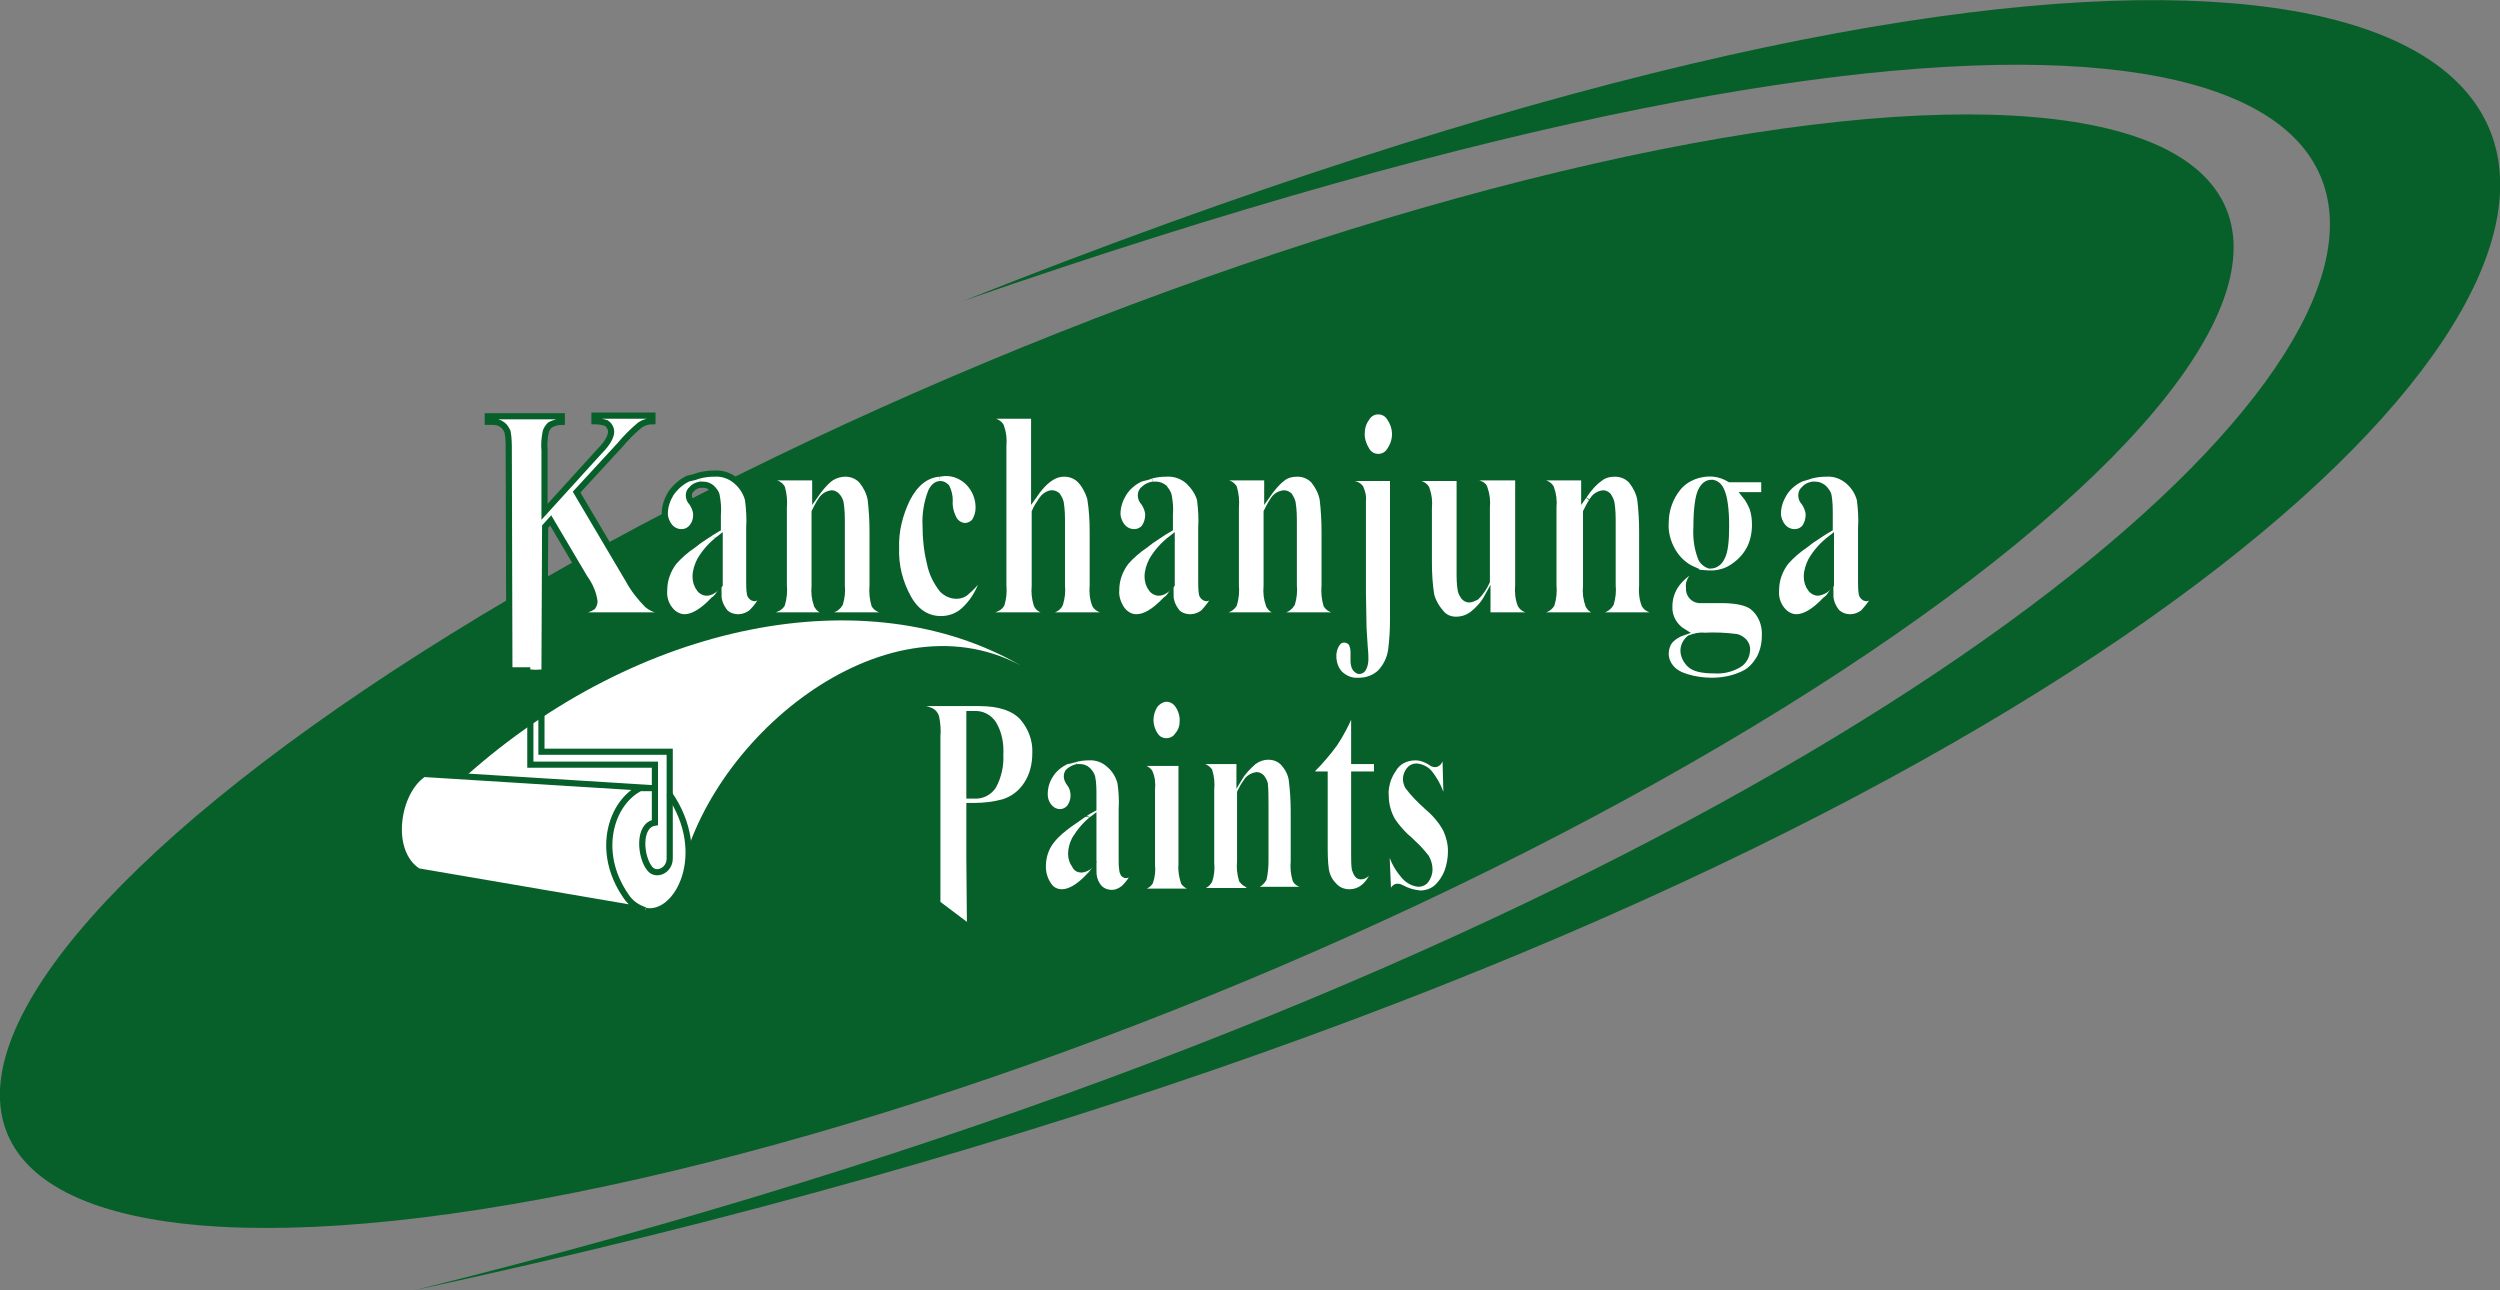
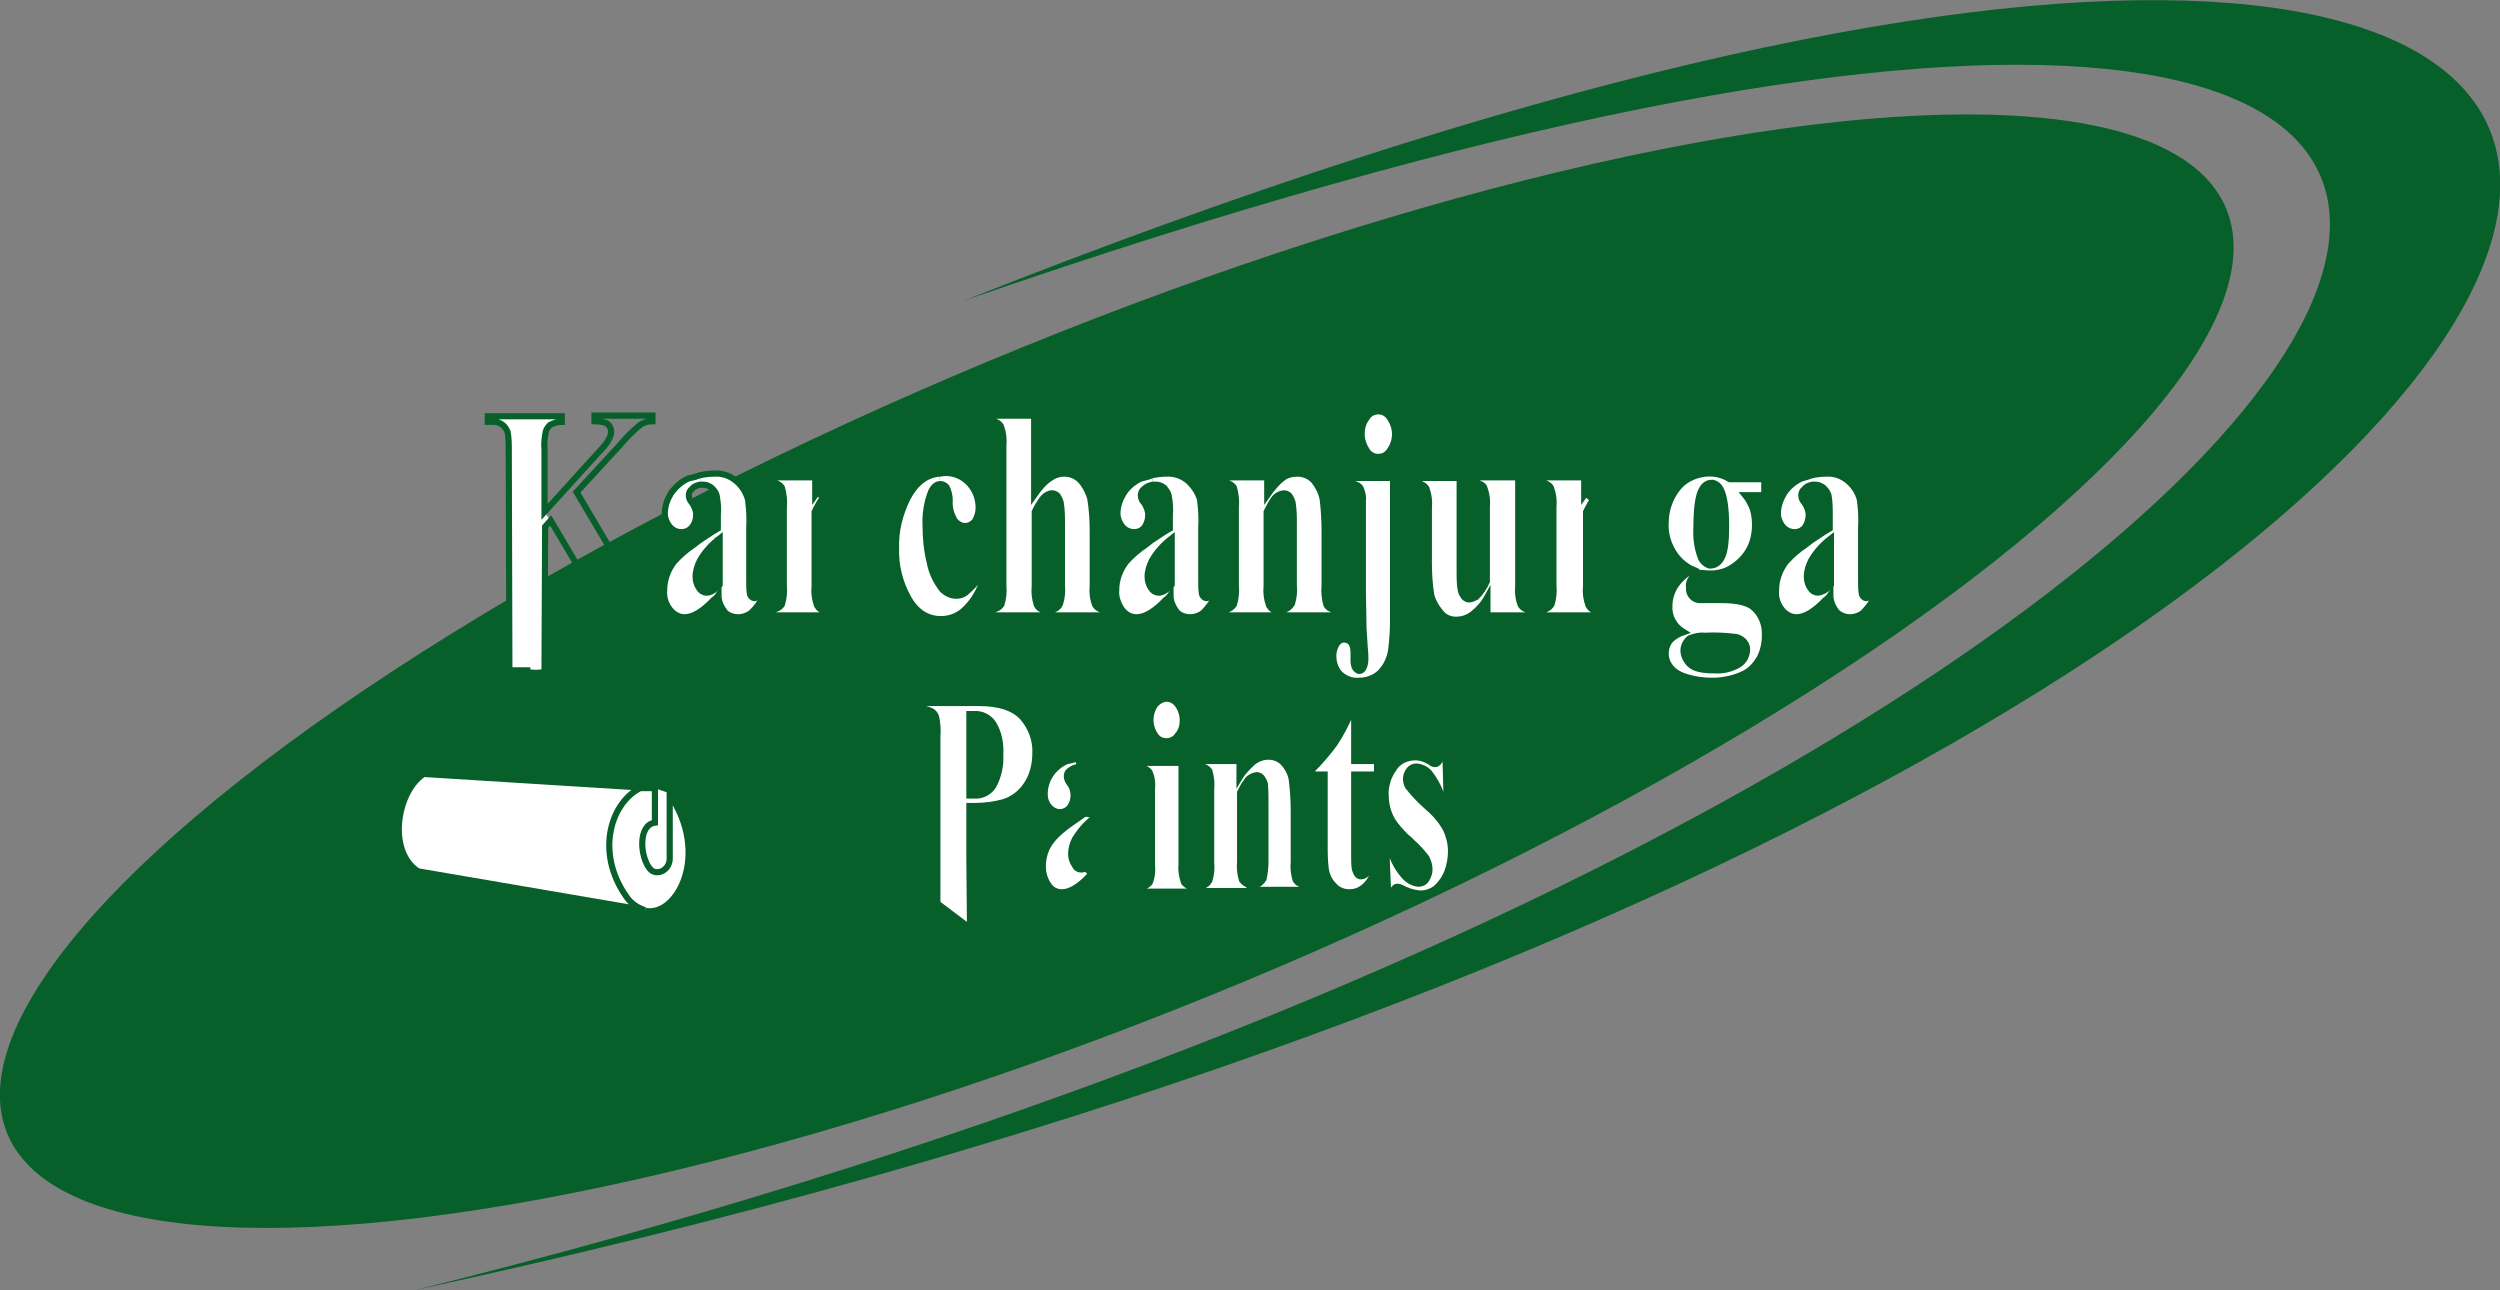
<svg xmlns="http://www.w3.org/2000/svg" version="1.1" id="Layer_1" x="0px" y="0px" viewBox="0 0 405.4 209.2" style="enable-background:new 0 0 405.4 209.2;" xml:space="preserve">
  <rect x="0" y="0" width="405.4" height="209.2" fill="#808080" stroke="none" />
  <style type="text/css">
	.st0{fill:#075F2A;}
	.st1{fill:#FFFFFF;}
	.st2{fill:none;stroke:#075F2A;stroke-miterlimit:10;}
</style>
  <g id="Layer_2_00000137123775970910810890000004376408016513838770_">
    <g id="Layer_1-2">
      <ellipse transform="matrix(0.923 -0.385 0.385 0.923 -27.949 78.142)" class="st0" cx="181.1" cy="108.8" rx="194.9" ry="54.4" />
      <path class="st0" d="M67.3,209.2c412-88.9,454.5-305.6,88.9-160.4C502.6-71.4,420,121.9,67.3,209.2z" />
-       <path class="st1" d="M110.1,143.2c4.1-23,33.1-47.2,55.4-35.3c-25-14.4-62-7-90,18L110.1,143.2z" />
      <path class="st1" d="M294.8,96.1l1.3,1.2c-1.7,1.8-3.3,2.8-4.7,2.8c-0.9,0-1.8-0.5-2.4-1.3c-0.7-0.9-1-2-0.9-3.1    c0-1.7,0.6-3.3,1.6-4.6c0.9-1,1.9-1.9,3.1-2.7c0.6-0.5,1.3-1,2.1-1.5l1.9,0.4c-1.3,1-2.4,2.2-3.2,3.6c-0.4,0.8-0.7,1.7-0.7,2.6    c0,0.7,0.2,1.4,0.6,1.9C293.8,95.8,294.3,96.1,294.8,96.1z" />
      <path class="st1" d="M302.6,97c0.3,0,0.6-0.3,0.9-0.9l0.5,0.6c-0.4,1-1.1,1.8-1.8,2.6c-0.6,0.5-1.4,0.8-2.2,0.8    c-0.8,0-1.6-0.3-2.2-0.9c-0.6-0.8-1-1.7-1-2.7c-0.2,0.3-0.5,0.6-0.8,0.8l-1.3-1.2c0.8-0.1,1.6-0.6,2.1-1.3v-7.4l-1.9-0.4    c0.6-0.4,1.2-0.8,1.9-1.2v-2.2c0-1.1,0-2.1-0.2-3.2c-0.1-0.4-0.4-0.8-0.8-1.2c-0.4-0.3-0.8-0.5-1.3-0.5c-0.2,0-0.4,0-0.5,0    l-0.4-1.5c0.8-0.2,1.6-0.3,2.4-0.3c1.4-0.1,2.7,0.4,3.7,1.3c0.9,0.8,1.5,1.8,1.8,2.9c0.2,1.5,0.3,3.1,0.2,4.6v8.7    c0,0.6,0,1.3,0.1,1.9c0,0.2,0.1,0.4,0.3,0.6C302.3,96.9,302.4,97,302.6,97z" />
      <path class="st1" d="M293.7,77.1l0.4,1.5c-0.5,0.1-1,0.3-1.3,0.7c-0.3,0.2-0.5,0.6-0.5,1c0,0.5,0.2,0.9,0.5,1.2    c0.4,0.6,0.7,1.3,0.7,2c0,0.7-0.2,1.4-0.6,2c-0.4,0.5-1,0.8-1.7,0.8c-0.7,0-1.4-0.3-1.9-0.9c-0.5-0.6-0.8-1.4-0.8-2.1    c0-1.2,0.4-2.3,1-3.3c0.7-1.1,1.7-1.9,2.8-2.4C292.7,77.5,293.2,77.3,293.7,77.1z" />
      <path class="st1" d="M277.9,93.1h-0.9l0.1-1.4h0.2c0.8,0,1.5-0.6,1.8-1.3c0.5-0.9,0.7-2.6,0.7-5.1c0-2.8-0.3-4.8-0.8-5.8    c-0.2-0.6-0.7-1-1.4-1.1l0.2-1.4c0.9,0.1,1.8,0.4,2.6,0.9h5.6v2.6H283c0.5,0.6,0.9,1.4,1.2,2.1c0.3,0.9,0.4,1.8,0.4,2.7    c0,1.4-0.3,2.9-1,4.1c-0.6,1.1-1.6,2.1-2.7,2.8C280,92.7,279,93,277.9,93.1z" />
      <path class="st1" d="M277.1,76.8c0.2,0,0.5,0,0.8,0l-0.2,1.4h-0.2c-0.7,0-1.3,0.5-1.7,1.4s-0.7,2.8-0.7,5.8    c-0.1,1.7,0.1,3.3,0.7,4.9c0.2,0.6,0.8,1.1,1.4,1.3l-0.1,1.4l-1.3-0.1c-0.3,0-0.6,0.1-0.9,0.3l-1.3-0.2c0.3-0.2,0.7-0.4,1-0.6    c-1.4-0.6-2.6-1.7-3.4-3.1c-0.8-1.3-1.2-2.9-1.2-4.4c0-2.1,0.7-4.1,2-5.7C273.2,77.6,275.1,76.7,277.1,76.8z" />
      <path class="st1" d="M278,108.7c1.3,0.1,2.7-0.2,3.9-0.9c0.9-0.5,1.4-1.5,1.4-2.5c0-0.4-0.1-0.7-0.3-1c-0.3-0.5-0.9-0.9-1.5-1    c-1.7-0.2-3.4-0.3-5.1-0.3c-0.8-0.1-1.6,0.1-2.4,0.4c-0.6,0.5-1,1.2-1,2c0,0.8,0.4,1.6,1,2.2C274.8,108.3,276.1,108.7,278,108.7z     M285.3,106.7c-0.6,1-1.4,1.9-2.4,2.4c-1.6,0.8-3.4,1.2-5.3,1.2c-1.4,0-2.8-0.2-4.1-0.6c-1-0.3-2-0.8-2.6-1.6    c-0.5-0.6-0.8-1.4-0.8-2.2c0-0.7,0.2-1.4,0.6-2c0.6-0.7,1.4-1.2,2.3-1.5c-1.5-0.9-2.4-2.5-2.3-4.2c0-1.1,0.3-2.2,0.9-3.2    c0.5-0.8,1.2-1.5,2-2.1l1.3,0.2c-0.2,0.1-0.3,0.3-0.4,0.4c-0.4,0.5-0.6,1.1-0.5,1.7c-0.1,1,0.6,1.9,1.6,2c0.2,0,0.3,0,0.5,0h3.1    c2.5,0,4.2,0.4,5.1,1.1c1.4,1.1,2.1,2.9,2,4.7C286.2,104.3,285.9,105.6,285.3,106.7L285.3,106.7z" />
-       <path class="st1" d="M256.8,80.4c0.7-1,1.5-2,2.5-2.7c0.7-0.6,1.6-0.8,2.5-0.8c1,0,2,0.4,2.7,1.2c0.7,0.9,1.2,1.9,1.4,3    c0.2,1.7,0.3,3.5,0.3,5.2v8.7c-0.1,1.1,0,2.2,0.4,3.2c0.3,0.5,0.9,0.8,1.5,0.8v0.9h-8.4v-0.9c0.6-0.1,1.1-0.5,1.4-1    c0.3-1,0.4-2,0.3-3V85c0-1.2,0-2.3-0.2-3.5c-0.1-0.4-0.3-0.8-0.5-1.1c-0.2-0.2-0.5-0.4-0.8-0.4c-0.8,0.1-1.4,0.5-1.8,1.2    L256.8,80.4z" />
      <path class="st1" d="M256.8,80.4l1,0.8c-0.4,0.6-0.7,1.2-1,1.8v12c-0.1,1.1,0,2.1,0.4,3.2c0.3,0.5,0.7,0.8,1.3,0.8v0.9h-8.4V99    c0.6,0,1.2-0.4,1.5-0.9c0.3-1,0.4-2.1,0.3-3.1V82.3c0.1-1.1,0-2.1-0.4-3.2c-0.3-0.5-0.9-0.8-1.4-0.8v-0.9h6.8V80.4z" />
      <path class="st1" d="M248,98.9v0.9h-6.8v-3h-1.7c0.7-0.7,1.3-1.6,1.7-2.5v-12c0.1-1.1,0-2.1-0.4-3.2c-0.3-0.5-0.9-0.8-1.4-0.8    v-0.9h6.8v17.5c-0.1,1.1,0,2.2,0.4,3.2C246.9,98.6,247.4,98.9,248,98.9z" />
      <path class="st1" d="M241.2,96.8c-0.6,1.1-1.4,2-2.4,2.8c-0.8,0.6-1.7,0.9-2.7,0.9c-1,0-1.9-0.4-2.5-1.2c-0.7-0.8-1.2-1.7-1.5-2.7    c-0.3-1.8-0.4-3.6-0.4-5.4v-8.9c0.1-1.1,0-2.1-0.4-3.2c-0.3-0.5-0.9-0.8-1.4-0.8v-0.9h6.8v15.2c0,1,0,2.1,0.2,3.1    c0.1,0.4,0.3,0.7,0.5,1c0.2,0.2,0.5,0.4,0.8,0.4c0.4,0,0.8-0.2,1.2-0.4L241.2,96.8z" />
      <path class="st1" d="M225.8,124.8c0.7-1.3,2.1-2,3.6-2c0.9,0,1.7,0.3,2.5,0.8c0.2,0.2,0.5,0.3,0.7,0.3c0.2,0,0.4-0.1,0.5-0.2    c0.2-0.3,0.4-0.6,0.6-1h0.6l0.2,7.2H234c-0.4-1.6-1.1-3.1-2.1-4.4c-0.5-0.7-1.3-1.1-2.2-1.2c-0.5,0-0.9,0.2-1.2,0.6    c-0.3,0.4-0.5,0.9-0.5,1.4c0,0.4,0.1,0.8,0.3,1.2c0.9,1.2,1.9,2.2,3,3.2c1.3,1.1,2.4,2.3,3.2,3.8c0.5,1.1,0.8,2.3,0.8,3.5    c0,1.2-0.2,2.3-0.6,3.4c-0.4,1-1,1.9-1.8,2.6c-0.7,0.6-1.7,0.9-2.6,0.9c-1.1-0.1-2.1-0.4-3-0.9c-0.2-0.1-0.4-0.2-0.7-0.2    c-0.4,0-0.7,0.4-0.9,1.1h-0.6l-0.2-4.6l-0.1-2.9h0.6c0.3,1.6,1,3.1,2.1,4.4c0.6,0.8,1.5,1.4,2.5,1.5c0.5,0,1-0.2,1.3-0.7    c0.3-0.5,0.5-1,0.5-1.6c0-0.7-0.2-1.3-0.5-1.9c-0.7-0.9-1.4-1.7-2.2-2.4c-0.4-0.4-0.8-0.8-1.2-1.1c-0.8-0.8-1.5-1.6-2.1-2.5    c-0.7-1.2-1.1-2.6-1.1-4.1C224.6,127.6,225.1,126,225.8,124.8L225.8,124.8z" />
      <path class="st1" d="M225.5,67.8c1.1,1.6,1.1,3.6,0,5.2c-0.4,0.7-1.1,1.1-1.9,1.1c-0.8,0-1.5-0.4-1.9-1.1    c-0.5-0.8-0.8-1.7-0.8-2.6c0-0.9,0.2-1.8,0.8-2.6c0.4-0.7,1.1-1.1,1.9-1.1C224.3,66.7,225,67.1,225.5,67.8z" />
      <path class="st1" d="M219.5,125.7v13c0,0.8,0,1.6,0.1,2.3c0.1,0.3,0.2,0.6,0.4,0.9c0.1,0.2,0.4,0.3,0.6,0.3c0.7,0,1.4-0.7,2.1-2.2    l0.5,0.5c-0.9,2.9-2.4,4.3-4.4,4.3c-1,0-1.9-0.4-2.5-1.1c-0.7-0.7-1.1-1.5-1.3-2.5c-0.2-1.4-0.2-2.8-0.2-4.1v-11.4h-2v-0.8    c1.3-1.3,2.5-2.7,3.6-4.2c1-1.5,1.9-3.2,2.6-4.9h0.6v7.7h3.7v2.2L219.5,125.7z" />
      <path class="st1" d="M220.4,108.8c0.3,0,0.6-0.2,0.7-0.5c0.2-0.4,0.3-0.9,0.3-1.4c0-0.3,0-1-0.1-1.9c-0.1-1.8-0.2-2.8-0.2-3.2    l-0.1-5.7V82.4v-1.2c0.1-0.7-0.1-1.4-0.4-2.1c-0.4-0.5-1-0.7-1.6-0.7v-0.9h6.9v23.1c0,1.6-0.1,3.2-0.3,4.8    c-0.2,1.4-0.8,2.6-1.7,3.6c-0.9,0.9-2.2,1.4-3.5,1.4h-0.1L220.4,108.8z" />
      <path class="st1" d="M220.4,110.3c-1.2,0.1-2.3-0.4-3.1-1.2c-0.7-0.8-1-1.8-1-2.9c0-0.6,0.2-1.3,0.5-1.8c0.3-0.5,0.7-0.8,1.3-0.8    c0.4,0,0.8,0.2,1.1,0.5c0.3,0.5,0.4,1,0.4,1.6c0,0.2,0,0.4,0,0.7s0,0.6,0,0.7c0,0.4,0.1,0.9,0.3,1.2c0.2,0.2,0.4,0.4,0.7,0.4    L220.4,110.3z" />
      <path class="st1" d="M205.4,80.4c0.7-1,1.5-2,2.4-2.7c0.7-0.6,1.6-0.8,2.5-0.8c1,0,2,0.4,2.7,1.2c0.7,0.9,1.2,1.9,1.4,3    c0.2,1.7,0.3,3.5,0.3,5.2v8.7c-0.1,1.1,0,2.2,0.3,3.2c0.3,0.5,0.9,0.8,1.4,0.8v0.9h-8.4v-0.9c0.6-0.1,1.1-0.5,1.4-1    c0.3-1,0.4-2,0.3-3V85c0-1.2,0-2.3-0.2-3.5c-0.1-0.4-0.3-0.8-0.5-1.1c-0.2-0.2-0.5-0.4-0.9-0.4c-0.8,0.1-1.4,0.5-1.8,1.2    L205.4,80.4z" />
      <path class="st1" d="M205.4,80.4l1,0.8c-0.4,0.6-0.7,1.2-1,1.8v12c-0.1,1.1,0,2.1,0.4,3.2c0.3,0.5,0.7,0.8,1.3,0.8v0.9h-8.4V99    c0.6,0,1.2-0.4,1.5-0.9c0.3-1,0.4-2.1,0.3-3.1V82.3c0.1-1.1,0-2.1-0.3-3.2c-0.3-0.5-0.9-0.8-1.4-0.8v-0.9h6.8L205.4,80.4z" />
      <path class="st1" d="M203.7,125.9c-0.7,0.1-1.4,0.5-1.7,1.1l-1-0.8c0.6-1,1.4-1.8,2.3-2.6c0.7-0.5,1.5-0.8,2.4-0.8    c1,0,1.9,0.4,2.5,1.1c0.7,0.8,1.2,1.8,1.3,2.8c0.2,1.6,0.3,3.3,0.3,4.9v8.2c-0.1,1,0,2,0.3,3c0.3,0.5,0.8,0.7,1.4,0.8v0.8h-7.9    v-0.8c0.6-0.1,1-0.5,1.3-1c0.2-0.9,0.3-1.9,0.3-2.8v-9.3c0-1.1,0-2.2-0.1-3.3c-0.1-0.4-0.3-0.7-0.5-1    C204.3,126,204,125.9,203.7,125.9z" />
      <path class="st1" d="M201,128.6v11.2c-0.1,1,0,2,0.3,3c0.3,0.4,0.7,0.7,1.2,0.8v0.8h-7.9v-0.8c0.6,0,1.1-0.4,1.4-0.9    c0.3-0.9,0.4-1.9,0.3-2.9V128c0.1-1,0-2-0.3-3c-0.3-0.4-0.8-0.7-1.4-0.8v-0.8h6.4v2.7l1,0.8C201.6,127.4,201.3,128,201,128.6z" />
      <path class="st1" d="M193.5,143.7v0.8H185v-0.8c0.6,0,1.2-0.3,1.5-0.8c0.3-0.9,0.4-1.8,0.3-2.7v-12.3c0.1-1,0-1.9-0.4-2.8    c-0.4-0.5-0.9-0.7-1.5-0.7v-0.8h6.6v16.7c-0.1,1,0.1,2,0.5,2.9C192.4,143.4,192.9,143.7,193.5,143.7z" />
      <path class="st1" d="M191.1,114.3c0.5,0.7,0.8,1.6,0.8,2.5c0,0.9-0.2,1.7-0.8,2.4c-0.6,1-2,1.3-3,0.7c-0.3-0.2-0.5-0.4-0.7-0.7    c-1-1.5-1-3.4,0-4.9c0.6-1,1.9-1.3,3-0.7C190.7,113.8,190.9,114,191.1,114.3L191.1,114.3z" />
      <path class="st1" d="M182.8,91.1c0.9-1,1.9-1.9,3.1-2.7c0.6-0.5,1.3-1,2.1-1.5l1.9,0.4c-1.3,1-2.4,2.2-3.2,3.6    c-0.4,0.8-0.7,1.7-0.7,2.6c0,0.7,0.2,1.4,0.6,1.9c0.3,0.4,0.7,0.7,1.2,0.7l1.3,1.2c-1.7,1.8-3.3,2.8-4.7,2.8c-1,0-1.8-0.5-2.4-1.3    c-0.6-0.9-1-2-0.9-3.1C181.2,94,181.7,92.4,182.8,91.1z" />
      <path class="st1" d="M189,79.1c-0.4-0.3-0.8-0.5-1.3-0.5c-0.2,0-0.4,0-0.6,0l-0.4-1.5c0.8-0.2,1.6-0.3,2.4-0.3    c1.4-0.1,2.7,0.4,3.7,1.3c0.8,0.8,1.5,1.8,1.8,2.9c0.2,1.5,0.3,3.1,0.2,4.6v8.7c0,0.6,0,1.3,0.1,1.9c0,0.2,0.1,0.4,0.3,0.6    c0.1,0.1,0.3,0.2,0.4,0.2c0.3,0,0.6-0.3,0.9-0.9l0.5,0.6c-0.4,1-1.1,1.8-1.8,2.6c-0.6,0.5-1.4,0.8-2.2,0.8c-0.8,0-1.7-0.3-2.2-0.9    c-0.6-0.8-1-1.7-1-2.7c-0.2,0.3-0.5,0.6-0.8,0.8l-1.3-1.2c0.6,0,1.3-0.4,2.1-1.3v-7.4l-1.9-0.4c0.6-0.4,1.2-0.8,1.9-1.2v-2.2    c0.1-1.1,0-2.1-0.2-3.2C189.6,79.8,189.3,79.4,189,79.1z" />
      <path class="st1" d="M182.5,80c0.7-1.1,1.7-1.9,2.8-2.4c0.4-0.2,0.9-0.4,1.4-0.5l0.4,1.5c-0.5,0.1-1,0.3-1.4,0.7    c-0.3,0.2-0.5,0.6-0.5,1c0,0.5,0.2,0.9,0.5,1.2c0.4,0.6,0.7,1.3,0.7,2c0,0.7-0.2,1.4-0.6,2c-0.4,0.5-1,0.8-1.7,0.8    c-0.7,0-1.4-0.3-1.9-0.9c-0.5-0.6-0.8-1.4-0.8-2.1C181.5,82.1,181.9,81,182.5,80z" />
      <path class="st1" d="M170.6,136.3c0.8-1,1.8-1.8,2.9-2.6c0.6-0.4,1.3-0.9,2-1.4l1.8,0.4c-1.2,0.9-2.2,2.1-3,3.4    c-0.4,0.8-0.6,1.6-0.6,2.4c0,0.6,0.2,1.3,0.6,1.8c0.3,0.4,0.7,0.6,1.2,0.6l1.2,1.2c-1.6,1.7-3.1,2.6-4.4,2.6    c-0.9,0-1.7-0.4-2.2-1.2c-0.6-0.9-0.9-1.9-0.9-3C169.1,139,169.6,137.5,170.6,136.3z" />
-       <path class="st1" d="M182.4,144c-0.6,0.5-1.3,0.8-2,0.8c-0.8,0-1.6-0.3-2.1-0.9c-0.6-0.7-0.9-1.6-0.9-2.6    c-0.2,0.3-0.5,0.6-0.7,0.8l-1.3-1.2c0.8-0.1,1.5-0.6,1.9-1.3v-7l-1.8-0.4c0.6-0.4,1.2-0.8,1.8-1.1v-2.1c0-1,0-2-0.2-3    c-0.1-0.4-0.4-0.8-0.7-1.1c-0.3-0.3-0.8-0.5-1.2-0.5c-0.2,0-0.3,0-0.5,0l-0.4-1.4c0.7-0.2,1.5-0.3,2.2-0.3    c1.3-0.1,2.6,0.4,3.5,1.3c0.8,0.7,1.4,1.7,1.7,2.8c0.2,1.4,0.3,2.9,0.2,4.3v8.1c0,0.6,0,1.2,0.1,1.8c0,0.2,0.1,0.4,0.2,0.6    c0.1,0.1,0.2,0.2,0.4,0.2c0.3,0,0.6-0.3,0.9-0.8l0.5,0.5C183.7,142.5,183.1,143.3,182.4,144z" />
      <path class="st1" d="M173.4,125.2c-0.3,0.2-0.4,0.6-0.4,0.9c0,0.4,0.2,0.8,0.5,1.2c0.4,0.5,0.6,1.2,0.6,1.9c0,0.7-0.2,1.3-0.6,1.9    c-0.4,0.5-1,0.8-1.6,0.8c-0.7,0-1.3-0.3-1.8-0.9c-0.5-0.6-0.7-1.3-0.7-2c0-1.1,0.3-2.2,0.9-3.1c0.6-1,1.6-1.8,2.7-2.3    c0.4-0.2,0.9-0.4,1.3-0.5l0.4,1.4C174.2,124.7,173.8,124.9,173.4,125.2z" />
      <path class="st1" d="M167.7,80.3c0.7-1,1.5-2,2.5-2.7c0.7-0.5,1.5-0.8,2.4-0.8c1,0,2,0.4,2.7,1.2c0.7,0.8,1.2,1.8,1.5,2.8    c0.3,1.8,0.4,3.6,0.4,5.4v8.7c-0.1,1.1,0,2.2,0.4,3.2c0.3,0.5,0.9,0.8,1.4,0.8v0.9h-8.4v-0.9c0.6-0.1,1.1-0.5,1.3-1    c0.3-1,0.4-2,0.3-3V85c0-1.2,0-2.3-0.2-3.5c-0.1-0.4-0.3-0.8-0.5-1.1c-0.2-0.2-0.5-0.4-0.9-0.4c-0.5,0-1,0.3-1.4,0.7    c-0.1,0.1-0.2,0.3-0.3,0.4L167.7,80.3z" />
      <path class="st1" d="M167.7,83v12c-0.1,1,0,2,0.3,3c0.2,0.6,0.8,0.9,1.4,1v0.9h-8.4V99c0.6-0.1,1.2-0.4,1.5-0.9    c0.3-1,0.4-2,0.3-3.1V72.3c0.1-1.1,0-2.1-0.4-3.2c-0.3-0.5-0.9-0.8-1.4-0.8v-0.9h6.8v12.9l1.1,0.7C168.4,81.7,168,82.3,167.7,83z" />
      <path class="st1" d="M157.9,115.8V114h0.8c3.3,0,5.6,0.8,7,2.3c1.4,1.6,2.2,3.7,2.1,5.8c0,1.8-0.4,3.6-1.4,5.1    c-0.9,1.4-2.2,2.4-3.8,2.9c-1.5,0.4-3.1,0.6-4.6,0.5V129c1.3,0.1,2.5-0.6,3.1-1.6c0.8-1.5,1.2-3.3,1.1-5c0.1-1.7-0.2-3.5-1.1-5    C160.5,116.3,159.2,115.7,157.9,115.8z" />
      <path class="st1" d="M153.1,76.8c1.6-0.1,3.1,0.6,4.1,1.7c1,1.1,1.5,2.5,1.5,3.9c0,0.8-0.2,1.5-0.6,2.2c-0.4,0.5-1,0.8-1.6,0.8    c-0.7,0-1.3-0.4-1.7-0.9c-0.6-1-0.9-2.2-0.8-3.3c0-0.7-0.2-1.5-0.5-2.1c-0.2-0.4-0.6-0.6-1-0.6l-0.2-1.6    C152.5,76.8,152.8,76.8,153.1,76.8z" />
      <path class="st1" d="M151.8,116.2c-0.1-0.4-0.4-0.8-0.8-1c-0.7-0.3-1.4-0.5-2.1-0.4V114h9.1v1.8h-0.7v13.2c0.4,0,0.6,0,0.8,0v1.7    h-0.9v8.4c0,1.6,0.1,11.4,0.1,11.4l-5.3-4v-27.1C152,118.3,151.9,117.2,151.8,116.2z" />
      <path class="st1" d="M147.1,81c1.3-2.5,3-3.9,5.2-4.1l0.2,1.6c-0.6,0-1.1,0.4-1.5,1.2c-0.7,1.8-1,3.7-0.9,5.6c0,2,0.2,4,0.7,6    c0.3,1.6,1,3,2,4.3c0.6,0.6,1.4,1,2.3,1c0.6,0,1.2-0.2,1.6-0.6c0.7-0.6,1.4-1.3,1.9-2.1l0.6,0.6c-0.6,1.7-1.6,3.2-2.9,4.4    c-1,0.9-2.3,1.4-3.7,1.4c-2.2,0-4-1.1-5.3-3.4c-1.4-2.5-2.1-5.3-2-8.1C145.2,86.2,145.9,83.5,147.1,81z" />
-       <path class="st1" d="M134.9,80c-0.8,0.1-1.4,0.5-1.8,1.2l-1-0.8c0.7-1,1.5-2,2.4-2.7c0.7-0.5,1.6-0.8,2.5-0.8c1,0,2,0.4,2.7,1.2    c0.7,0.9,1.2,1.9,1.4,3c0.2,1.7,0.3,3.5,0.3,5.2v8.7c-0.1,1.1,0,2.2,0.3,3.2c0.3,0.5,0.9,0.8,1.4,0.8v0.9h-8.4v-0.9    c0.6-0.1,1.1-0.5,1.4-1c0.3-1,0.4-2,0.3-3V85c0-1.2,0-2.3-0.2-3.5c-0.1-0.4-0.3-0.8-0.6-1.1C135.5,80.2,135.2,80,134.9,80z" />
      <path class="st1" d="M132.1,83v12c-0.1,1.1,0,2.1,0.4,3.2c0.3,0.5,0.7,0.8,1.3,0.8v0.9h-8.4V99c0.6-0.1,1.2-0.4,1.5-0.9    c0.3-1,0.4-2.1,0.3-3.1V82.3c0.1-1.1,0-2.1-0.3-3.2c-0.3-0.5-0.9-0.8-1.4-0.8v-0.9h6.8v2.9l1,0.8C132.7,81.7,132.3,82.4,132.1,83z    " />
      <path class="st1" d="M109.5,91.1c0.9-1,1.9-1.9,3.1-2.7c0.6-0.5,1.3-1,2.1-1.5l1.9,0.4c-1.3,1-2.4,2.2-3.2,3.6    c-0.4,0.8-0.7,1.7-0.7,2.6c0,0.7,0.2,1.4,0.6,1.9c0.3,0.4,0.7,0.7,1.2,0.7l1.3,1.2c-1.7,1.8-3.3,2.8-4.7,2.8    c-0.9,0-1.8-0.5-2.4-1.3c-0.7-0.9-1-2-0.9-3.1C107.9,94,108.4,92.4,109.5,91.1z" />
      <path class="st1" d="M115.7,79.1c-0.4-0.3-0.8-0.5-1.3-0.5c-0.2,0-0.4,0-0.6,0l-0.4-1.5c0.8-0.2,1.6-0.3,2.4-0.3    c1.4-0.1,2.7,0.4,3.7,1.3c0.9,0.8,1.5,1.8,1.8,2.9c0.2,1.5,0.3,3.1,0.2,4.6v8.7c0,0.6,0,1.3,0.1,1.9c0,0.2,0.1,0.4,0.3,0.6    c0.1,0.1,0.3,0.2,0.4,0.2c0.3,0,0.6-0.3,0.9-0.9l0.5,0.6c-0.4,1-1,1.9-1.8,2.6c-0.6,0.5-1.4,0.8-2.2,0.8c-0.8,0-1.7-0.3-2.2-0.9    c-0.6-0.8-1-1.7-1-2.7c-0.2,0.3-0.5,0.6-0.8,0.8l-1.3-1.2c0.6,0,1.3-0.4,2.1-1.3v-7.5l-1.9-0.4c0.6-0.4,1.2-0.8,1.9-1.2v-2.2    c0.1-1.1,0-2.1-0.2-3.2C116.3,79.8,116,79.4,115.7,79.1z" />
      <path class="st1" d="M109.2,80c0.7-1,1.6-1.9,2.8-2.4c0.4-0.2,0.9-0.4,1.4-0.5l0.4,1.5c-0.5,0.1-1,0.3-1.3,0.7    c-0.3,0.2-0.5,0.6-0.5,1c0,0.5,0.2,0.9,0.5,1.2c0.4,0.6,0.7,1.3,0.7,2c0,0.7-0.2,1.4-0.7,2c-0.4,0.5-1,0.8-1.7,0.8    c-0.7,0-1.4-0.3-1.9-0.9c-0.5-0.6-0.8-1.4-0.8-2.1C108.2,82.1,108.5,81,109.2,80z" />
      <path class="st1" d="M104,127.8c-4.9,2.3-7.5,10.4-2.5,17.6c0.7,1.1,1.8,2,3.1,2.3l-36.8-6.2c-5-3.2-3.5-12.9,0.9-15.8L104,127.8z    " />
      <path class="st1" d="M104.6,147.6c-1.3-0.4-2.4-1.2-3.1-2.3c-5-7.2-2.4-15.3,2.5-17.6l2.1,0.1l2.4,0.8    C115.3,138.5,109.8,148.8,104.6,147.6L104.6,147.6z" />
-       <path class="st1" d="M96.4,67.4h9.4v0.9c-0.7,0-1.4,0.2-2,0.6c-1.2,1-2.3,2.1-3.3,3.3l-7,7.6L102,94c0.8,1.5,1.8,2.9,3,4.1    c0.6,0.5,1.3,0.8,2,0.8v0.9H94.5v-0.9c0.5,0,1.1-0.2,1.5-0.5c0.2-0.2,0.4-0.6,0.3-0.9c-0.3-1.4-0.8-2.6-1.6-3.8l-5.5-9.3L88.3,83    l8.9-9.7c1.2-1.3,1.9-2.4,1.9-3.2c0-0.6-0.3-1.1-0.8-1.4c-0.6-0.2-1.3-0.4-1.9-0.3L96.4,67.4z" />
      <path class="st1" d="M82.3,69.9c-0.1-0.4-0.4-0.8-0.8-1.1c-0.5-0.3-1-0.5-1.6-0.5h-0.8v-0.9h12v0.9c-0.7,0-1.3,0.1-1.9,0.5    c-0.4,0.3-0.6,0.7-0.7,1.1c-0.2,1-0.3,2-0.2,3V83l0.9,1.4l-0.9,1l-0.1,23.2h-5.7L82.5,73C82.6,71.9,82.5,70.9,82.3,69.9z" />
      <path class="st2" d="M87.8,108.6h0.5l0.1-23.2l0.9-1l5.5,9.3c0.8,1.1,1.4,2.4,1.6,3.8c0,0.3-0.1,0.6-0.3,0.9    c-0.4,0.3-1,0.5-1.5,0.5v0.9H107v-0.9c-0.7,0-1.4-0.3-2-0.8c-1.2-1.2-2.3-2.6-3.1-4.1l-8.4-14.2l7-7.6c1-1.2,2.1-2.3,3.3-3.3    c0.6-0.4,1.3-0.6,2-0.6v-0.9h-9.4v0.9c0.7,0,1.3,0.1,1.9,0.3c0.5,0.3,0.8,0.9,0.8,1.4c0,0.8-0.6,1.9-1.9,3.2L88.3,83V73    c-0.1-1,0-2,0.2-3c0.1-0.4,0.4-0.8,0.7-1.1c0.6-0.3,1.2-0.5,1.9-0.5v-0.9h-12v0.9h0.8c0.6,0,1.1,0.1,1.6,0.5    c0.4,0.3,0.6,0.7,0.8,1.1c0.2,1,0.2,2.1,0.2,3.1l0.1,35.6H86" />
      <path class="st2" d="M113.4,77.1c0.8-0.2,1.6-0.3,2.4-0.3c1.4-0.1,2.7,0.4,3.7,1.3c0.9,0.8,1.5,1.8,1.8,2.9    c0.2,1.5,0.3,3.1,0.2,4.6v8.7c0,0.6,0,1.3,0.1,1.9c0,0.2,0.1,0.4,0.3,0.6c0.1,0.1,0.3,0.2,0.4,0.2c0.3,0,0.6-0.3,0.9-0.9l0.5,0.6    c-0.4,1-1,1.8-1.8,2.6c-0.6,0.5-1.4,0.8-2.2,0.8c-0.8,0-1.7-0.3-2.2-0.9c-0.6-0.8-1-1.7-1-2.7c-0.2,0.3-0.5,0.6-0.8,0.8    c-1.7,1.8-3.3,2.8-4.7,2.8c-0.9,0-1.8-0.5-2.4-1.3c-0.7-0.9-1-2-0.9-3.1c0-1.7,0.6-3.3,1.6-4.6c0.9-1,1.9-1.9,3.1-2.7    c0.6-0.5,1.3-1,2.1-1.5c0.6-0.4,1.2-0.8,1.9-1.2v-2.2c0.1-1.1,0-2.1-0.2-3.2c-0.1-0.4-0.4-0.8-0.8-1.2c-0.4-0.3-0.8-0.5-1.3-0.5    c-0.2,0-0.4,0-0.6,0c-0.5,0.1-1,0.3-1.3,0.7c-0.3,0.2-0.5,0.6-0.5,1c0,0.5,0.2,0.9,0.5,1.2c0.4,0.6,0.7,1.3,0.7,2    c0,0.7-0.2,1.4-0.7,2c-0.4,0.5-1,0.8-1.7,0.8c-0.7,0-1.4-0.3-1.9-0.9c-0.5-0.6-0.8-1.4-0.8-2.1c0-1.2,0.4-2.3,1-3.3    c0.7-1,1.7-1.9,2.8-2.4C112.5,77.4,112.9,77.3,113.4,77.1z" />
      <path class="st2" d="M114.6,96.1c0.6,0,1.3-0.4,2.1-1.3v-7.5c-1.3,1-2.4,2.2-3.2,3.6c-0.4,0.8-0.7,1.7-0.7,2.6    c0,0.7,0.2,1.4,0.6,1.9C113.6,95.8,114.1,96.1,114.6,96.1z" />
      <path class="st2" d="M133.7,99.8h-8.4v-0.9c0.6-0.1,1.2-0.4,1.5-0.9c0.3-1,0.4-2.1,0.3-3.1V82.3c0.1-1.1,0-2.1-0.3-3.2    c-0.3-0.5-0.9-0.8-1.4-0.8v-0.9h6.8v2.9c0.7-1,1.5-2,2.4-2.7c0.7-0.5,1.6-0.8,2.5-0.8c1,0,2,0.4,2.7,1.2c0.7,0.9,1.2,1.9,1.4,3    c0.2,1.7,0.3,3.5,0.3,5.2v8.7c-0.1,1.1,0,2.2,0.3,3.2c0.3,0.5,0.9,0.8,1.4,0.8v0.9h-8.4v-0.9c0.6-0.1,1.1-0.5,1.4-1    c0.3-1,0.4-2,0.3-3V85c0-1.2,0-2.3-0.2-3.5c-0.1-0.4-0.3-0.8-0.6-1.1c-0.2-0.2-0.5-0.4-0.8-0.4c-0.8,0.1-1.4,0.5-1.8,1.2    c-0.4,0.6-0.7,1.2-1,1.8v12c-0.1,1.1,0,2.1,0.4,3.2c0.3,0.5,0.7,0.8,1.3,0.8L133.7,99.8z" />
      <path class="st2" d="M152.5,78.5c-0.6,0-1.1,0.4-1.5,1.2c-0.7,1.8-1,3.7-0.9,5.6c0,2,0.2,4,0.7,6c0.3,1.6,1,3,2,4.3    c0.6,0.6,1.4,1,2.3,1c0.6,0,1.2-0.2,1.6-0.6c0.7-0.6,1.4-1.3,1.9-2l0.6,0.6c-0.6,1.7-1.6,3.2-2.9,4.4c-1,0.9-2.3,1.4-3.7,1.4    c-2.2,0-4-1.1-5.3-3.4c-1.4-2.5-2.1-5.3-2-8.1c-0.1-2.8,0.6-5.5,1.8-8c1.3-2.5,3-3.9,5.2-4.1c0.3,0,0.6-0.1,0.8-0.1    c1.6-0.1,3.1,0.6,4.1,1.7c1,1.1,1.5,2.5,1.5,3.9c0,0.8-0.2,1.5-0.6,2.2c-0.4,0.5-1,0.8-1.6,0.8c-0.7,0-1.3-0.4-1.7-0.9    c-0.6-1-0.9-2.2-0.8-3.3c0-0.7-0.2-1.5-0.5-2.1C153.2,78.7,152.9,78.5,152.5,78.5z" />
      <path class="st2" d="M169.3,99.8h-8.4v-0.9c0.6-0.1,1.2-0.4,1.5-0.9c0.3-1,0.4-2,0.3-3.1V72.3c0.1-1.1,0-2.1-0.4-3.2    c-0.3-0.5-0.9-0.8-1.4-0.8v-0.9h6.8v12.9c0.7-1,1.5-2,2.5-2.7c0.7-0.5,1.5-0.8,2.4-0.8c1,0,2,0.4,2.7,1.2c0.7,0.8,1.2,1.8,1.5,2.8    c0.3,1.8,0.4,3.6,0.4,5.4v8.7c-0.1,1.1,0,2.2,0.4,3.2c0.3,0.5,0.9,0.8,1.4,0.8v0.9h-8.4v-0.9c0.6-0.1,1.1-0.5,1.3-1    c0.3-1,0.4-2,0.3-3V85c0-1.2,0-2.3-0.2-3.5c-0.1-0.4-0.3-0.8-0.5-1.1c-0.2-0.2-0.5-0.4-0.9-0.4c-0.5,0-1,0.3-1.4,0.7    c-0.1,0.1-0.2,0.3-0.3,0.4c-0.4,0.6-0.8,1.2-1.1,1.9v12c-0.1,1,0,2,0.3,3c0.2,0.6,0.8,0.9,1.4,1L169.3,99.8z" />
      <path class="st2" d="M186.7,77.1c0.8-0.2,1.6-0.3,2.4-0.3c1.4-0.1,2.7,0.4,3.7,1.3c0.8,0.8,1.5,1.8,1.8,2.9    c0.2,1.5,0.3,3.1,0.2,4.6v8.7c0,0.6,0,1.3,0.1,1.9c0,0.2,0.1,0.4,0.3,0.6c0.1,0.1,0.3,0.2,0.4,0.2c0.3,0,0.6-0.3,0.9-0.9l0.5,0.6    c-0.4,1-1.1,1.8-1.8,2.6c-0.6,0.5-1.4,0.8-2.2,0.8c-0.8,0-1.7-0.3-2.2-0.9c-0.6-0.8-1-1.7-1-2.7c-0.2,0.3-0.5,0.6-0.8,0.8    c-1.7,1.8-3.3,2.8-4.7,2.8c-1,0-1.8-0.5-2.4-1.3c-0.6-0.9-1-2-0.9-3.1c0-1.7,0.6-3.3,1.6-4.6c0.9-1,1.9-1.9,3.1-2.7    c0.6-0.5,1.3-1,2.1-1.5c0.6-0.4,1.2-0.8,1.9-1.2v-2.2c0.1-1.1,0-2.1-0.2-3.2c-0.1-0.4-0.4-0.8-0.7-1.2c-0.4-0.3-0.8-0.5-1.3-0.5    c-0.2,0-0.4,0-0.6,0c-0.5,0.1-1,0.3-1.4,0.7c-0.3,0.2-0.5,0.6-0.5,1c0,0.5,0.2,0.9,0.5,1.2c0.4,0.6,0.7,1.3,0.7,2    c0,0.7-0.2,1.4-0.6,2c-0.4,0.5-1,0.8-1.7,0.8c-0.7,0-1.4-0.3-1.9-0.9c-0.5-0.6-0.8-1.4-0.8-2.1c0-1.2,0.4-2.3,1-3.3    c0.7-1.1,1.7-1.9,2.8-2.4C185.8,77.4,186.3,77.3,186.7,77.1z" />
      <path class="st2" d="M187.9,96.1c0.6,0,1.3-0.4,2.1-1.3v-7.5c-1.3,1-2.4,2.2-3.2,3.6c-0.4,0.8-0.7,1.7-0.7,2.6    c0,0.7,0.2,1.4,0.6,1.9C186.9,95.8,187.4,96.1,187.9,96.1z" />
      <path class="st2" d="M207,99.8h-8.4v-0.9c0.6,0,1.2-0.4,1.5-0.9c0.3-1,0.4-2.1,0.3-3.1V82.3c0.1-1.1,0-2.1-0.3-3.2    c-0.3-0.5-0.9-0.8-1.4-0.8v-0.9h6.8v2.9c0.7-1,1.5-2,2.4-2.7c0.7-0.6,1.6-0.8,2.5-0.8c1,0,2,0.4,2.7,1.2c0.7,0.9,1.2,1.9,1.4,3    c0.2,1.7,0.3,3.5,0.3,5.2v8.7c-0.1,1.1,0,2.2,0.3,3.2c0.3,0.5,0.9,0.8,1.4,0.8v0.9h-8.4v-0.9c0.6-0.1,1.1-0.5,1.4-1    c0.3-1,0.4-2,0.3-3V85c0-1.2,0-2.3-0.2-3.5c-0.1-0.4-0.3-0.8-0.5-1.1c-0.2-0.2-0.5-0.4-0.9-0.4c-0.8,0.1-1.4,0.5-1.8,1.2    c-0.4,0.6-0.7,1.2-1,1.8v12c-0.1,1.1,0,2.1,0.4,3.2c0.3,0.5,0.7,0.8,1.3,0.8L207,99.8z" />
      <path class="st2" d="M220.4,108.8c0.3,0,0.6-0.2,0.7-0.5c0.2-0.4,0.3-0.9,0.3-1.4c0-0.3,0-1-0.1-1.9c-0.1-1.8-0.2-2.8-0.2-3.2    l-0.1-5.7V82.4v-1.2c0.1-0.7-0.1-1.4-0.4-2.1c-0.4-0.5-1-0.7-1.6-0.7v-0.9h6.9v23.1c0,1.6-0.1,3.2-0.3,4.8    c-0.2,1.4-0.8,2.6-1.7,3.6c-0.9,0.9-2.2,1.4-3.5,1.4h-0.1c-1.2,0.1-2.3-0.4-3.1-1.2c-0.7-0.8-1-1.8-1-2.9c0-0.6,0.2-1.3,0.5-1.8    c0.3-0.5,0.7-0.8,1.3-0.8c0.4,0,0.8,0.2,1.1,0.5c0.3,0.5,0.4,1,0.4,1.6c0,0.2,0,0.4,0,0.7s0,0.6,0,0.7c0,0.4,0.1,0.9,0.3,1.2    C220,108.6,220.2,108.8,220.4,108.8z" />
      <path class="st2" d="M223.5,66.7c0.8,0,1.5,0.4,1.9,1.1c1.1,1.6,1.1,3.6,0,5.2c-0.4,0.7-1.1,1.1-1.9,1.1c-0.8,0-1.5-0.4-1.9-1.1    c-0.5-0.8-0.8-1.7-0.8-2.6c0-0.9,0.2-1.8,0.8-2.6C222,67.1,222.7,66.7,223.5,66.7z" />
      <path class="st2" d="M239.4,78.3v-0.9h6.8v17.5c-0.1,1.1,0,2.2,0.4,3.2c0.3,0.5,0.9,0.8,1.4,0.8v0.9h-6.8v-3    c-0.6,1.1-1.4,2-2.4,2.8c-0.8,0.6-1.7,0.9-2.7,0.9c-1,0-1.9-0.4-2.5-1.2c-0.7-0.8-1.2-1.7-1.5-2.7c-0.3-1.8-0.4-3.6-0.4-5.4v-8.8    c0.1-1.1,0-2.1-0.4-3.2c-0.3-0.5-0.9-0.8-1.4-0.8v-0.9h6.8v15.2c0,1,0,2.1,0.2,3.1c0.1,0.4,0.3,0.7,0.5,1c0.2,0.2,0.5,0.4,0.8,0.4    c0.4,0,0.8-0.2,1.2-0.4c0.7-0.7,1.3-1.6,1.7-2.5V82.3c0.1-1.1,0-2.1-0.4-3.2C240.6,78.7,240,78.4,239.4,78.3z" />
      <path class="st2" d="M258.5,99.8h-8.4v-0.9c0.6,0,1.2-0.4,1.5-0.9c0.3-1,0.4-2.1,0.3-3.1V82.3c0.1-1.1,0-2.1-0.4-3.2    c-0.3-0.5-0.9-0.8-1.4-0.8v-0.9h6.8v2.9c0.7-1,1.5-2,2.5-2.7c0.7-0.6,1.6-0.8,2.5-0.8c1,0,2,0.4,2.7,1.2c0.7,0.9,1.2,1.9,1.4,3    c0.2,1.7,0.3,3.5,0.3,5.2v8.7c-0.1,1.1,0,2.2,0.4,3.2c0.3,0.5,0.9,0.8,1.5,0.8v0.9h-8.4v-0.9c0.6-0.1,1.1-0.5,1.4-1    c0.3-1,0.4-2,0.3-3V85c0-1.2,0-2.3-0.2-3.5c-0.1-0.4-0.3-0.8-0.5-1.1c-0.2-0.2-0.5-0.4-0.8-0.4c-0.8,0.1-1.4,0.5-1.8,1.2    c-0.4,0.6-0.7,1.2-1,1.8v12c-0.1,1.1,0,2.1,0.4,3.2c0.3,0.5,0.7,0.8,1.3,0.8L258.5,99.8z" />
      <path class="st2" d="M277.9,76.8c0.9,0.1,1.8,0.4,2.6,0.9h5.6v2.6H283c0.5,0.6,0.9,1.4,1.2,2.1c0.3,0.9,0.4,1.8,0.4,2.7    c0,1.4-0.3,2.9-1,4.1c-0.6,1.1-1.6,2.1-2.7,2.8c-0.9,0.6-1.9,0.9-3,1h-0.9l-1.3-0.1c-0.3,0-0.6,0.1-0.9,0.3    c-0.2,0.1-0.3,0.3-0.4,0.4c-0.4,0.5-0.6,1.1-0.5,1.7c-0.1,1,0.6,1.9,1.6,2c0.2,0,0.3,0,0.5,0h3.1c2.5,0,4.2,0.4,5.1,1.1    c1.4,1.1,2.1,2.9,2,4.7c0,1.3-0.3,2.6-0.9,3.7c-0.6,1-1.4,1.9-2.4,2.4c-1.6,0.8-3.4,1.2-5.3,1.2c-1.4,0-2.8-0.2-4.1-0.6    c-1-0.3-2-0.8-2.6-1.6c-0.5-0.6-0.8-1.4-0.8-2.2c0-0.7,0.2-1.4,0.6-2c0.6-0.7,1.4-1.2,2.3-1.5c-1.5-0.9-2.4-2.5-2.3-4.2    c0-1.1,0.3-2.2,0.9-3.2c0.5-0.8,1.2-1.5,2-2.1c0.3-0.2,0.7-0.4,1-0.6c-1.4-0.6-2.6-1.7-3.4-3.1c-0.8-1.4-1.2-3-1.1-4.5    c0-2.1,0.7-4.1,2-5.7C273.4,77.5,275.6,76.6,277.9,76.8L277.9,76.8z" />
      <path class="st2" d="M276.4,103.1c-0.8-0.1-1.6,0.1-2.4,0.4c-0.6,0.5-1,1.2-1,2c0,0.8,0.4,1.6,1,2.2c0.7,0.7,2,1,4,1    c1.3,0.1,2.7-0.2,3.9-0.9c0.9-0.5,1.4-1.5,1.4-2.5c0-0.4-0.1-0.7-0.3-1c-0.3-0.5-0.9-0.9-1.5-1C279.9,103.1,278.1,103,276.4,103.1    z" />
      <path class="st2" d="M277.7,78.3h-0.2c-0.7,0-1.3,0.5-1.7,1.4s-0.7,2.8-0.7,5.8c-0.1,1.7,0.1,3.3,0.7,4.9c0.2,0.6,0.8,1.1,1.4,1.3    h0.2c0.8,0,1.5-0.6,1.8-1.3c0.5-0.9,0.7-2.6,0.7-5.1c0-2.8-0.3-4.8-0.8-5.8C278.8,78.8,278.3,78.4,277.7,78.3z" />
      <path class="st2" d="M293.7,77.1c0.8-0.2,1.6-0.3,2.4-0.3c1.4-0.1,2.7,0.4,3.7,1.3c0.9,0.8,1.5,1.8,1.8,2.9    c0.2,1.5,0.3,3.1,0.2,4.6v8.7c0,0.6,0,1.3,0.1,1.9c0,0.2,0.1,0.4,0.3,0.6c0.1,0.1,0.3,0.2,0.4,0.2c0.3,0,0.6-0.3,0.9-0.9l0.5,0.6    c-0.4,1-1.1,1.8-1.8,2.6c-0.6,0.5-1.4,0.8-2.2,0.8c-0.8,0-1.6-0.3-2.2-0.9c-0.6-0.8-1-1.7-1-2.7c-0.2,0.3-0.5,0.6-0.8,0.8    c-1.7,1.8-3.3,2.8-4.7,2.8c-0.9,0-1.8-0.5-2.4-1.3c-0.7-0.9-1-2-0.9-3.1c0-1.7,0.6-3.3,1.6-4.6c0.9-1,1.9-1.9,3.1-2.7    c0.6-0.5,1.3-1,2.1-1.5c0.6-0.4,1.2-0.8,1.9-1.2v-2.2c0-1.1,0-2.1-0.2-3.2c-0.1-0.4-0.4-0.8-0.8-1.2c-0.4-0.3-0.8-0.5-1.3-0.5    c-0.2,0-0.4,0-0.5,0c-0.5,0.1-1,0.3-1.3,0.7c-0.3,0.2-0.5,0.6-0.5,1c0,0.5,0.2,0.9,0.5,1.2c0.4,0.6,0.7,1.3,0.7,2    c0,0.7-0.2,1.4-0.6,2c-0.4,0.5-1,0.8-1.7,0.8c-0.7,0-1.4-0.3-1.9-0.9c-0.5-0.6-0.8-1.4-0.8-2.1c0-1.2,0.4-2.3,1-3.3    c0.7-1.1,1.7-1.9,2.8-2.4C292.7,77.4,293.2,77.3,293.7,77.1z" />
      <path class="st2" d="M294.8,96.1c0.8-0.1,1.6-0.6,2.1-1.3v-7.5c-1.3,1-2.4,2.2-3.2,3.6c-0.4,0.8-0.7,1.7-0.7,2.6    c0,0.7,0.2,1.4,0.6,1.9C293.8,95.8,294.3,96.1,294.8,96.1z" />
      <path class="st2" d="M158.1,130.7h-0.9v8.4c0,1.6,0.1,11.4,0.1,11.4l-5.3-4v-27.1c0.1-1,0-2.1-0.2-3.1c-0.1-0.4-0.4-0.8-0.8-1    c-0.7-0.3-1.4-0.5-2.1-0.4V114h9.9c3.3,0,5.6,0.8,7,2.3c1.4,1.6,2.2,3.7,2.1,5.8c0,1.8-0.4,3.6-1.4,5.1c-0.9,1.4-2.2,2.4-3.8,2.9    C161.2,130.5,159.6,130.7,158.1,130.7z" />
      <path class="st2" d="M157.9,115.8h-0.7v13.2c0.4,0,0.6,0,0.8,0c1.3,0.1,2.5-0.6,3.1-1.6c0.8-1.5,1.2-3.3,1.1-5    c0.1-1.7-0.2-3.5-1.1-5C160.4,116.3,159.2,115.7,157.9,115.8z" />
      <path class="st2" d="M174.3,123.1c0.7-0.2,1.5-0.3,2.2-0.3c1.3-0.1,2.6,0.4,3.5,1.3c0.8,0.7,1.4,1.7,1.7,2.8    c0.2,1.4,0.3,2.9,0.2,4.3v8.1c0,0.6,0,1.2,0.1,1.8c0,0.2,0.1,0.4,0.2,0.6c0.1,0.1,0.2,0.2,0.4,0.2c0.3,0,0.6-0.3,0.9-0.8l0.5,0.5    c-0.4,0.9-1,1.7-1.7,2.4c-0.6,0.5-1.3,0.8-2,0.8c-0.8,0-1.6-0.3-2.1-0.9c-0.6-0.7-0.9-1.6-0.9-2.6c-0.2,0.3-0.5,0.6-0.7,0.8    c-1.6,1.7-3.1,2.6-4.4,2.6c-0.9,0-1.7-0.4-2.2-1.2c-0.6-0.9-0.9-1.9-0.9-3c0-1.6,0.5-3.1,1.5-4.3c0.8-1,1.8-1.8,2.9-2.6    c0.6-0.4,1.3-0.9,2-1.4c0.6-0.4,1.2-0.8,1.8-1.1V129c0-1,0-2-0.2-3c-0.1-0.4-0.4-0.8-0.7-1.1c-0.3-0.3-0.8-0.5-1.2-0.5    c-0.2,0-0.3,0-0.5,0c-0.5,0.1-0.9,0.3-1.3,0.6c-0.3,0.2-0.4,0.6-0.4,0.9c0,0.4,0.2,0.8,0.5,1.2c0.4,0.5,0.6,1.2,0.6,1.9    c0,0.7-0.2,1.3-0.6,1.9c-0.4,0.5-1,0.8-1.6,0.8c-0.7,0-1.3-0.3-1.8-0.9c-0.5-0.6-0.7-1.3-0.7-2c0-1.1,0.3-2.2,0.9-3.1    c0.6-1,1.6-1.8,2.7-2.3C173.4,123.4,173.9,123.2,174.3,123.1z" />
      <path class="st2" d="M175.4,141c0.8-0.1,1.5-0.6,1.9-1.3v-7c-1.2,0.9-2.2,2.1-3,3.4c-0.4,0.8-0.6,1.6-0.6,2.4    c0,0.6,0.2,1.3,0.6,1.8C174.5,140.8,174.9,141,175.4,141z" />
      <path class="st2" d="M191.6,123.5v16.7c-0.1,1,0.1,2,0.4,2.9c0.4,0.5,0.9,0.7,1.5,0.7v0.8H185v-0.8c0.6,0,1.2-0.3,1.5-0.8    c0.3-0.9,0.4-1.8,0.3-2.7v-12.3c0.1-1,0-1.9-0.4-2.8c-0.4-0.5-0.9-0.7-1.5-0.7v-0.8H191.6z" />
      <path class="st2" d="M189.2,113.3c0.7,0,1.4,0.4,1.8,1c0.5,0.7,0.8,1.6,0.8,2.5c0,0.9-0.2,1.7-0.8,2.4c-0.6,1-2,1.3-3,0.7    c-0.3-0.2-0.5-0.4-0.7-0.7c-1-1.5-1-3.4,0-4.9C187.8,113.7,188.5,113.3,189.2,113.3z" />
      <path class="st2" d="M202.6,144.5h-7.9v-0.8c0.6,0,1.1-0.4,1.4-0.9c0.3-0.9,0.4-1.9,0.3-2.9V128c0.1-1,0-2-0.3-3    c-0.3-0.4-0.8-0.7-1.4-0.8v-0.8h6.3v2.7c0.6-1,1.4-1.8,2.3-2.6c0.7-0.5,1.5-0.8,2.4-0.8c1,0,1.9,0.4,2.5,1.1    c0.7,0.8,1.2,1.8,1.3,2.8c0.2,1.6,0.3,3.3,0.3,4.9v8.2c-0.1,1,0,2,0.3,3c0.3,0.5,0.8,0.7,1.4,0.8v0.8h-7.9v-0.8    c0.6-0.1,1-0.5,1.3-1c0.2-0.9,0.3-1.9,0.3-2.8v-9.3c0-1.1,0-2.2-0.1-3.3c-0.1-0.4-0.3-0.7-0.5-1c-0.2-0.2-0.5-0.4-0.8-0.4    c-0.7,0.1-1.4,0.5-1.7,1.1c-0.4,0.5-0.7,1.1-1,1.7v11.2c-0.1,1,0,2,0.3,3c0.3,0.4,0.7,0.7,1.2,0.8L202.6,144.5z" />
      <path class="st2" d="M223.2,140.4c-0.9,2.9-2.4,4.3-4.4,4.3c-1,0-1.9-0.4-2.5-1.1c-0.7-0.7-1.1-1.5-1.3-2.5    c-0.2-1.4-0.2-2.8-0.2-4.1v-11.4h-2v-0.8c1.3-1.3,2.5-2.7,3.6-4.2c1-1.5,1.9-3.2,2.6-4.9h0.6v7.7h3.7v2.2h-3.7v13    c0,0.8,0,1.6,0.1,2.3c0.1,0.3,0.2,0.6,0.4,0.9c0.1,0.2,0.4,0.3,0.6,0.3c0.7,0,1.4-0.7,2.1-2.2L223.2,140.4z" />
      <path class="st2" d="M225.1,126.3c0.2-0.5,0.5-1.1,0.8-1.5c0.7-1.3,2.1-2,3.6-2c0.9,0,1.7,0.3,2.5,0.8c0.2,0.2,0.5,0.3,0.7,0.3    c0.2,0,0.4-0.1,0.5-0.2c0.2-0.3,0.4-0.6,0.6-1h0.6l0.2,7.2H234c-0.4-1.6-1.1-3.1-2.1-4.4c-0.5-0.7-1.3-1.1-2.2-1.2    c-0.5,0-0.9,0.2-1.2,0.6c-0.3,0.4-0.5,0.9-0.5,1.4c0,0.4,0.1,0.8,0.3,1.2c0.9,1.2,1.9,2.2,3,3.2c1.3,1.1,2.4,2.3,3.2,3.8    c0.5,1.1,0.8,2.3,0.8,3.5c0,1.2-0.2,2.3-0.6,3.4c-0.4,1-1,1.9-1.8,2.6c-0.7,0.6-1.7,0.9-2.6,0.9c-1.1-0.1-2.1-0.4-3-0.9    c-0.2-0.1-0.4-0.2-0.7-0.2c-0.4,0-0.7,0.4-0.9,1.1h-0.6l-0.2-4.6l-0.1-2.9h0.6c0.3,1.6,1,3.1,2.1,4.4c0.6,0.8,1.5,1.4,2.5,1.5    c0.5,0,1-0.2,1.3-0.7c0.3-0.5,0.5-1,0.5-1.6c0-0.7-0.2-1.3-0.5-1.9c-0.7-0.9-1.4-1.7-2.2-2.4c-0.4-0.4-0.8-0.8-1.2-1.1    c-0.8-0.8-1.5-1.6-2.1-2.5c-0.7-1.2-1.1-2.6-1.1-4.1C224.6,128.2,224.8,127.2,225.1,126.3z" />
      <path class="st2" d="M104.6,147.6c-1.3-0.4-2.4-1.2-3.1-2.3c-5-7.2-2.4-15.3,2.5-17.6l-35.3-2.2c-4.4,2.9-5.9,12.6-0.9,15.8    L104.6,147.6" />
      <path class="st2" d="M104.6,147.6L104.6,147.6" />
      <path class="st2" d="M108.5,128.7c6.8,9.8,1.3,20.1-3.9,19" />
      <line class="st2" x1="104" y1="127.8" x2="106.1" y2="127.8" />
      <path class="st2" d="M87.8,108.6v13.3h20.8v17.3c0,2-2.2,2.9-3.2,1.7c-1.6-1.9-2-7.1,0.8-7.5V124H86v-15.4" />
    </g>
  </g>
</svg>